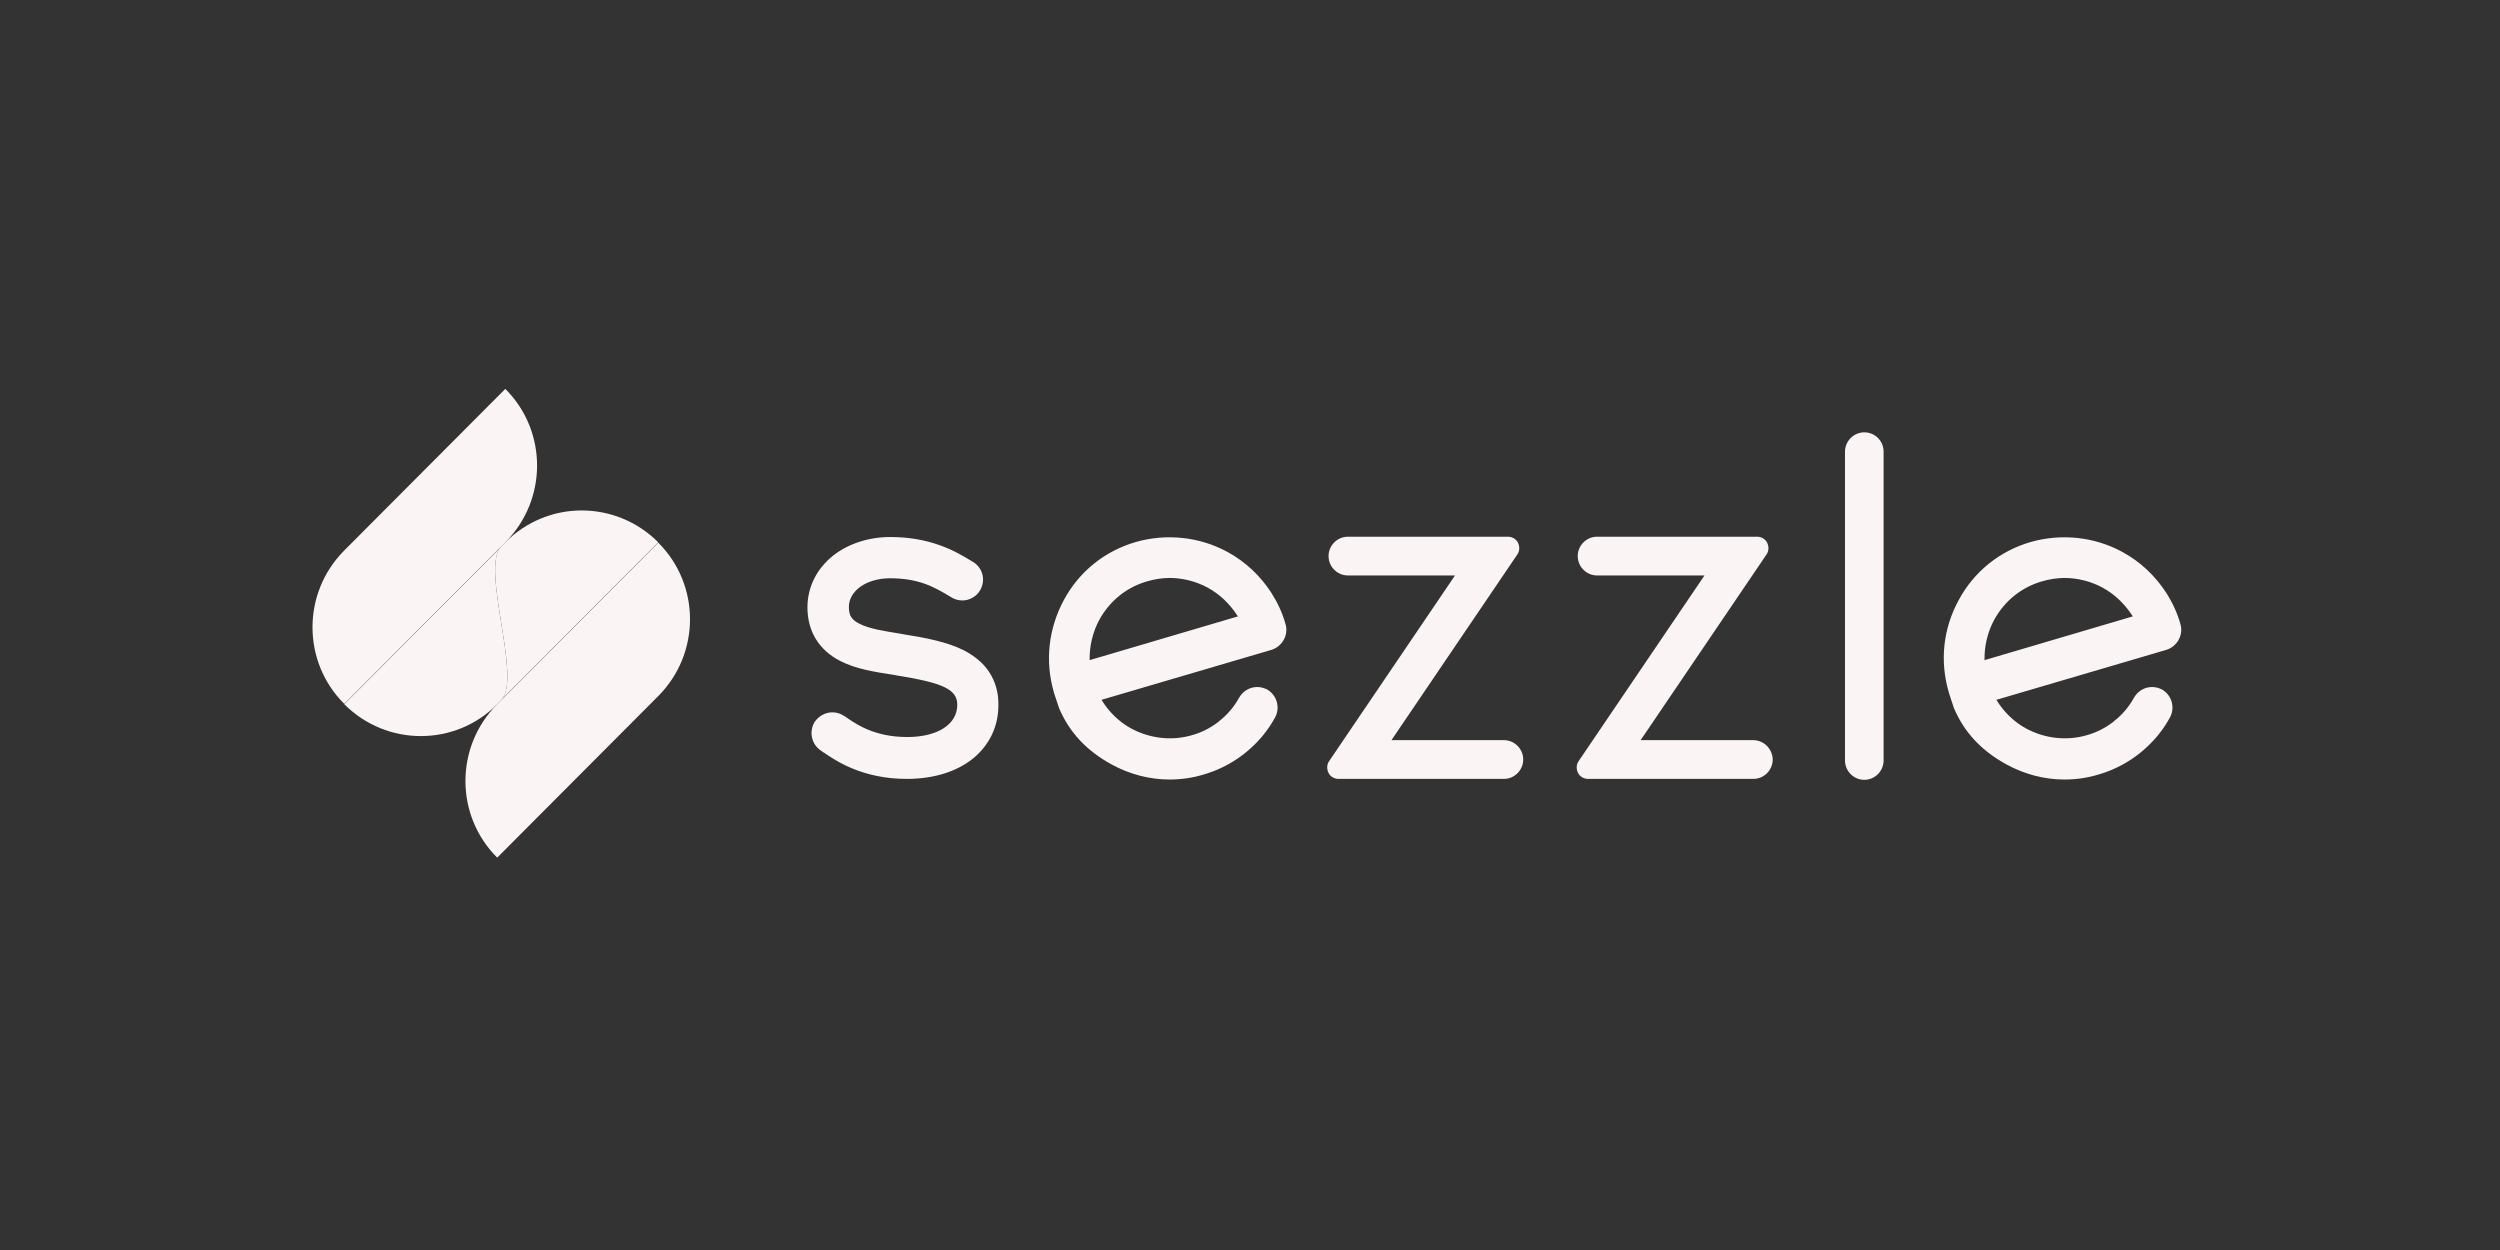
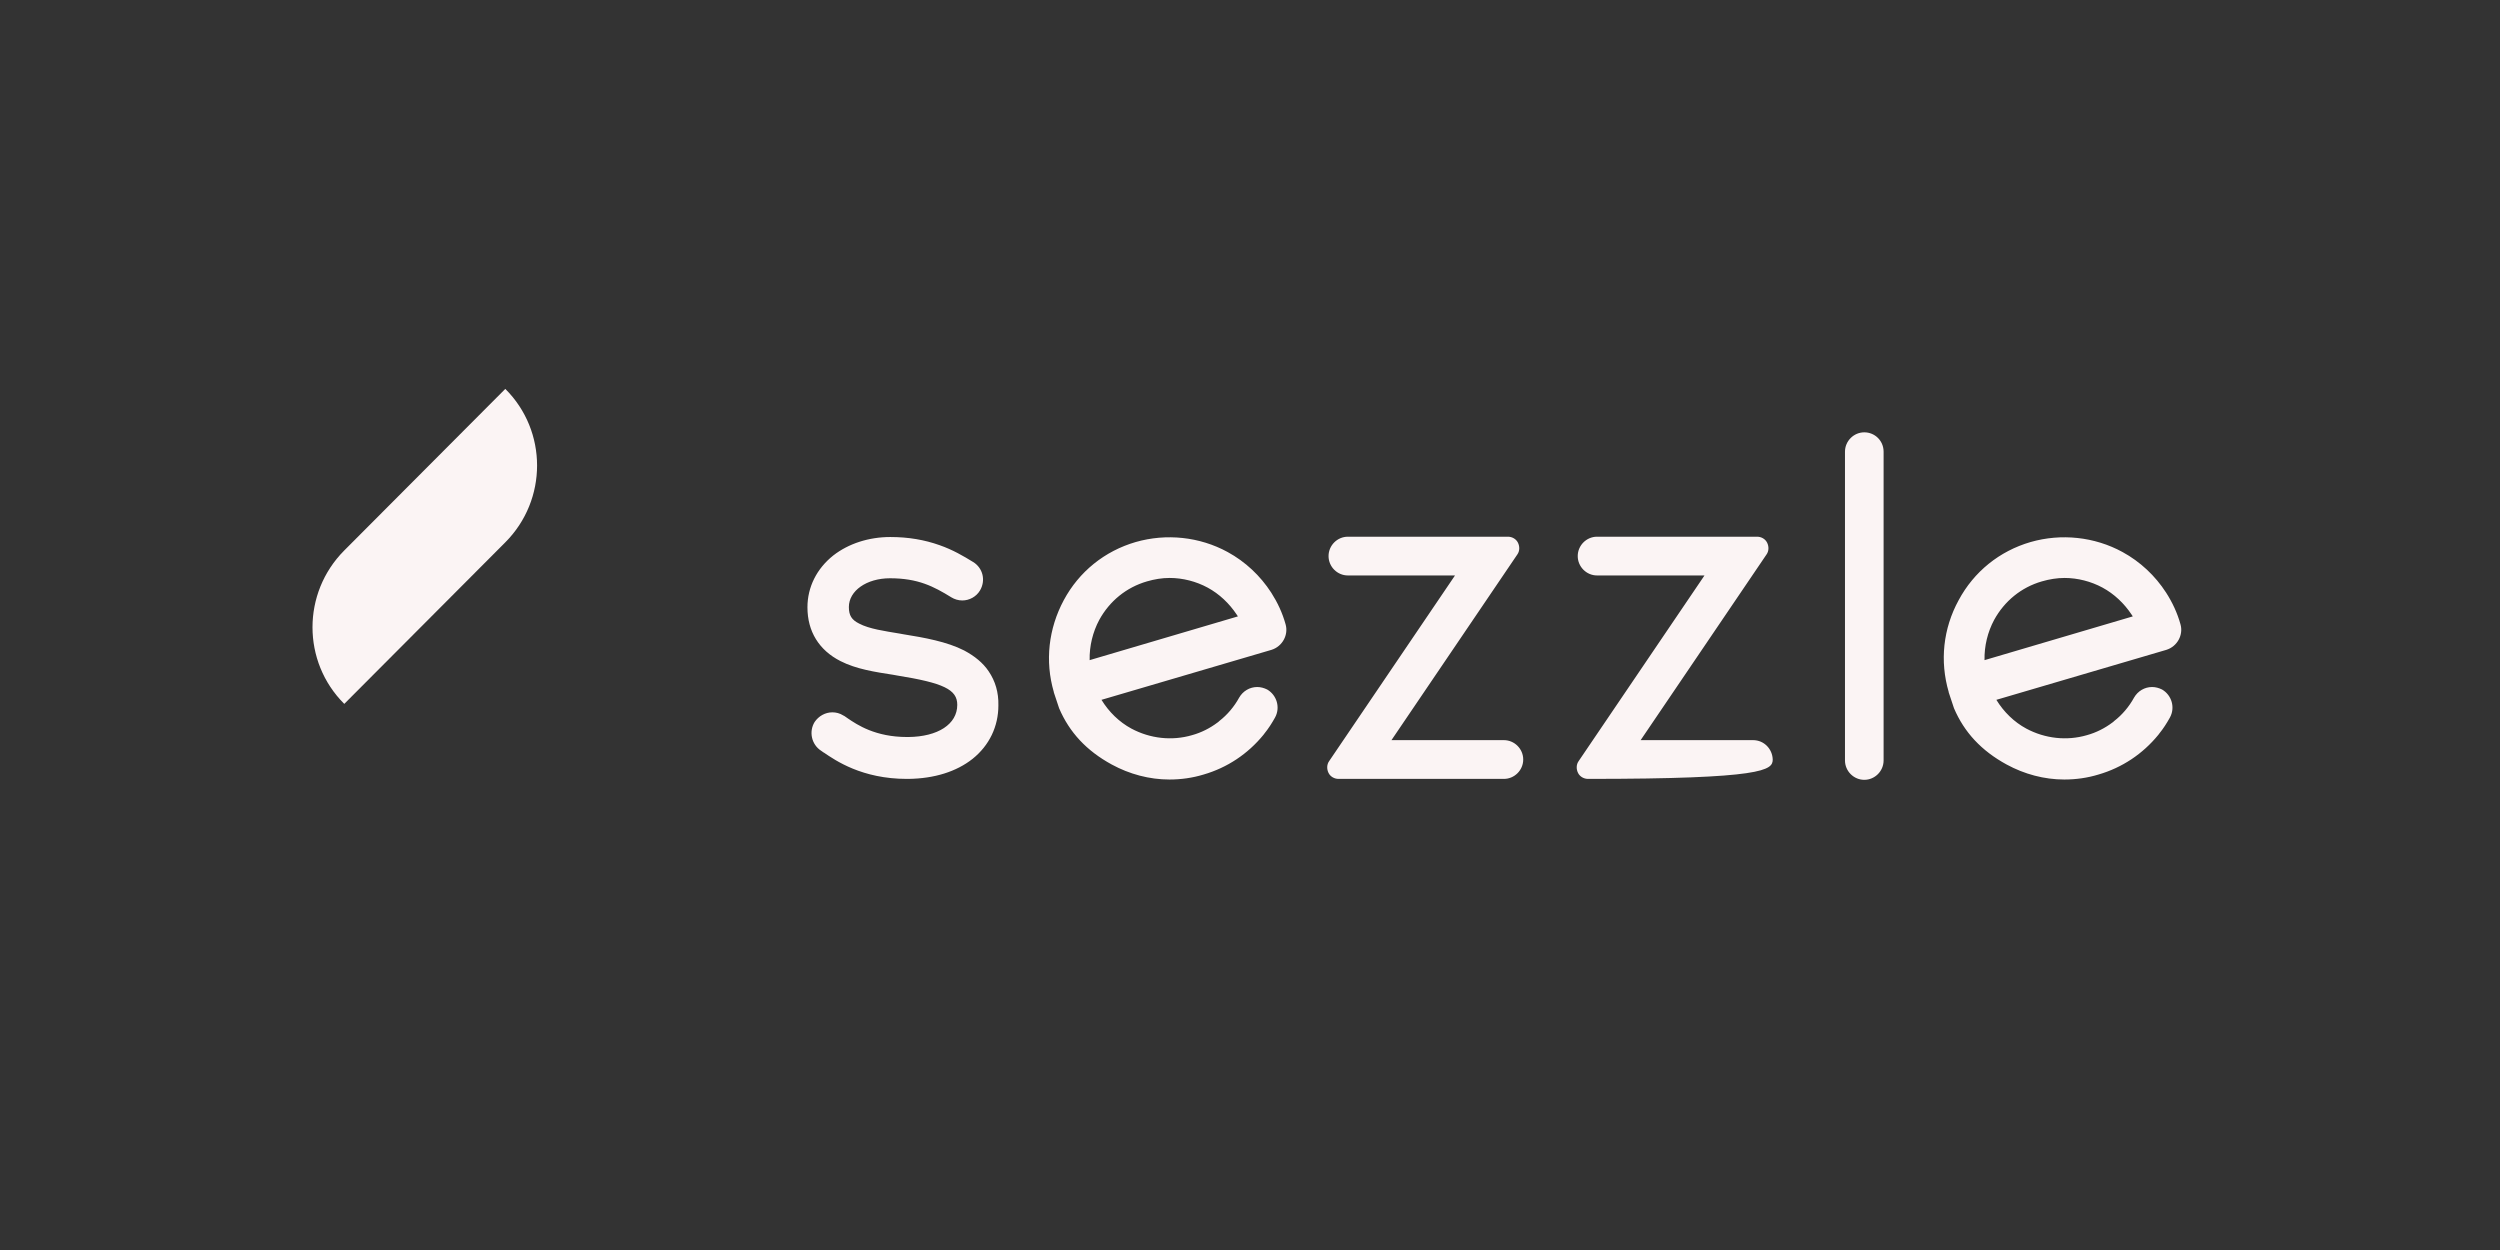
<svg xmlns="http://www.w3.org/2000/svg" width="360" height="180" viewBox="0 0 360 180" fill="none">
  <rect x="0" y="0" width="360" height="180" fill="#333333" stroke="none" />
-   <path d="M49.575 101.405C55.675 107.526 65.543 107.526 71.598 101.405L72.181 100.82C75.231 97.761 69.131 81.741 72.181 78.725L49.575 101.405Z" fill="#FBF4F4" />
-   <path d="M72.764 78.095L72.181 78.68C69.131 81.741 75.231 97.761 72.181 100.775L94.787 78.095C91.737 75.035 87.745 73.506 83.753 73.506C79.806 73.506 75.814 75.035 72.764 78.095Z" fill="#FBF4F4" />
  <path d="M49.575 79.265C43.475 85.385 43.475 95.285 49.575 101.36L72.764 78.095C78.864 71.975 78.864 62.075 72.764 56L49.575 79.265Z" fill="#FBF4F4" />
-   <path d="M71.598 101.405C65.498 107.526 65.498 117.425 71.598 123.5L94.787 100.235C100.887 94.115 100.887 84.215 94.787 78.14L71.598 101.405Z" fill="#FBF4F4" />
-   <path d="M185.121 89.886C184.672 88.266 183.955 86.736 183.058 85.34C181.488 82.91 179.336 80.885 176.779 79.491C172.742 77.285 167.943 76.791 163.547 78.051C159.061 79.355 155.383 82.325 153.185 86.42C150.988 90.516 150.45 95.195 151.75 99.65V99.695C152.064 100.685 152.513 101.946 152.513 101.99C153.994 105.456 156.46 108.11 160.093 110.091C162.65 111.485 165.521 112.251 168.391 112.251C170.05 112.251 171.71 112.025 173.325 111.531C176.733 110.541 179.694 108.56 181.937 105.816L182.071 105.636C182.654 104.916 183.147 104.15 183.596 103.34C184.403 101.9 183.865 100.1 182.475 99.29C182.027 99.065 181.533 98.93 181.04 98.93C179.964 98.93 178.977 99.515 178.437 100.46C177.72 101.766 176.733 102.936 175.567 103.836C175.477 103.926 175.388 104.016 175.298 104.06C174.222 104.87 172.966 105.5 171.666 105.86C168.75 106.716 165.61 106.356 162.919 104.916C161.17 103.97 159.689 102.53 158.613 100.775L183.103 93.575C184.672 93.081 185.569 91.415 185.121 89.886ZM168.435 83.225C170.32 83.225 172.248 83.72 173.908 84.62C175.567 85.52 177.002 86.87 178.079 88.49C178.124 88.58 178.214 88.67 178.258 88.76L156.908 95.061C156.864 93.035 157.357 91.01 158.299 89.256C159.779 86.556 162.202 84.576 165.162 83.72C166.238 83.405 167.315 83.225 168.435 83.225ZM216.563 106.58H200.371L218.491 79.851C218.85 79.355 218.85 78.681 218.581 78.141C218.312 77.601 217.73 77.285 217.146 77.285H194.092C192.567 77.285 191.311 78.545 191.311 80.075C191.311 81.605 192.567 82.865 194.092 82.865H209.521L191.401 109.595C191.042 110.091 191.042 110.765 191.311 111.305C191.58 111.845 192.163 112.161 192.746 112.161H216.563C218.088 112.161 219.344 110.901 219.344 109.37C219.344 107.84 218.088 106.58 216.563 106.58ZM252.446 106.58H236.253L254.374 79.851C254.734 79.355 254.734 78.681 254.463 78.141C254.194 77.601 253.612 77.285 253.028 77.285H229.974C228.449 77.285 227.193 78.545 227.193 80.075C227.193 81.605 228.449 82.865 229.974 82.865H245.448L227.327 109.595C226.969 110.091 226.969 110.765 227.238 111.305C227.507 111.845 228.09 112.161 228.673 112.161H252.49C254.015 112.161 255.272 110.901 255.272 109.37C255.226 107.84 254.015 106.58 252.446 106.58ZM268.458 62.255C266.933 62.255 265.677 63.515 265.677 65.045V109.505C265.677 111.035 266.933 112.295 268.458 112.295C269.983 112.295 271.238 111.035 271.238 109.505V65.045C271.238 63.471 269.983 62.255 268.458 62.255ZM313.985 89.886C313.536 88.266 312.817 86.736 311.92 85.34C310.351 82.91 308.198 80.885 305.641 79.491C301.605 77.285 296.805 76.791 292.41 78.051C287.924 79.355 284.246 82.325 282.049 86.42C279.807 90.516 279.313 95.195 280.614 99.65V99.695C280.927 100.685 281.376 101.946 281.376 101.99C282.856 105.456 285.323 108.11 288.956 110.091C291.513 111.485 294.383 112.251 297.254 112.251C298.914 112.251 300.573 112.025 302.187 111.531C305.597 110.541 308.557 108.56 310.8 105.816L310.934 105.636C311.517 104.916 312.01 104.15 312.458 103.34C313.266 101.9 312.728 100.1 311.338 99.29C310.889 99.065 310.395 98.93 309.903 98.93C308.826 98.93 307.84 99.515 307.301 100.46C306.584 101.766 305.597 102.936 304.43 103.836C304.34 103.926 304.25 104.016 304.161 104.06C303.084 104.87 301.828 105.5 300.528 105.86C297.613 106.716 294.473 106.356 291.782 104.916C290.032 103.97 288.553 102.53 287.475 100.775L311.966 93.575C313.536 93.081 314.433 91.415 313.985 89.886ZM297.299 83.225C299.183 83.225 301.111 83.72 302.771 84.62C304.43 85.52 305.866 86.87 306.943 88.49C306.987 88.58 307.076 88.67 307.122 88.76L285.771 95.061C285.727 93.035 286.219 91.01 287.162 89.256C288.643 86.556 291.064 84.576 294.025 83.72C295.101 83.405 296.222 83.225 297.299 83.225ZM142.376 96.681C141.568 95.465 140.358 94.475 138.833 93.665C136.366 92.405 133.136 91.82 130.042 91.326L129.548 91.236C127.395 90.876 125.153 90.56 123.717 89.796C122.641 89.256 122.237 88.626 122.237 87.41C122.237 85.07 124.794 83.27 128.158 83.27C132.194 83.27 134.437 84.44 136.994 86.016C137.442 86.286 137.98 86.466 138.564 86.466C139.595 86.466 140.582 85.926 141.12 85.026C141.524 84.35 141.658 83.54 141.479 82.775C141.299 82.01 140.807 81.335 140.133 80.931C138.743 80.075 137.219 79.175 135.289 78.501C133.136 77.735 130.804 77.331 128.203 77.331C125.108 77.331 122.192 78.275 119.994 79.985C117.617 81.875 116.272 84.53 116.272 87.456C116.272 90.92 117.931 93.621 121.026 95.195C123.314 96.365 126.05 96.771 128.651 97.175L129.145 97.265C135.872 98.345 137.846 99.29 137.846 101.496C137.846 104.286 135.065 106.086 130.804 106.13H130.625C126.05 106.13 123.448 104.376 122.058 103.43C121.833 103.296 121.654 103.116 121.43 103.026C120.936 102.71 120.398 102.576 119.86 102.576C118.828 102.576 117.886 103.116 117.303 103.97C116.451 105.366 116.855 107.21 118.245 108.11C118.335 108.155 118.425 108.245 118.559 108.335L118.649 108.38C120.308 109.505 124.121 112.161 130.58 112.161H130.804C134.526 112.115 137.711 111.125 140.044 109.28C142.465 107.346 143.767 104.6 143.767 101.586C143.811 99.695 143.318 98.075 142.376 96.681Z" fill="#FBF4F4" />
+   <path d="M185.121 89.886C184.672 88.266 183.955 86.736 183.058 85.34C181.488 82.91 179.336 80.885 176.779 79.491C172.742 77.285 167.943 76.791 163.547 78.051C159.061 79.355 155.383 82.325 153.185 86.42C150.988 90.516 150.45 95.195 151.75 99.65V99.695C152.064 100.685 152.513 101.946 152.513 101.99C153.994 105.456 156.46 108.11 160.093 110.091C162.65 111.485 165.521 112.251 168.391 112.251C170.05 112.251 171.71 112.025 173.325 111.531C176.733 110.541 179.694 108.56 181.937 105.816L182.071 105.636C182.654 104.916 183.147 104.15 183.596 103.34C184.403 101.9 183.865 100.1 182.475 99.29C182.027 99.065 181.533 98.93 181.04 98.93C179.964 98.93 178.977 99.515 178.437 100.46C177.72 101.766 176.733 102.936 175.567 103.836C175.477 103.926 175.388 104.016 175.298 104.06C174.222 104.87 172.966 105.5 171.666 105.86C168.75 106.716 165.61 106.356 162.919 104.916C161.17 103.97 159.689 102.53 158.613 100.775L183.103 93.575C184.672 93.081 185.569 91.415 185.121 89.886ZM168.435 83.225C170.32 83.225 172.248 83.72 173.908 84.62C175.567 85.52 177.002 86.87 178.079 88.49C178.124 88.58 178.214 88.67 178.258 88.76L156.908 95.061C156.864 93.035 157.357 91.01 158.299 89.256C159.779 86.556 162.202 84.576 165.162 83.72C166.238 83.405 167.315 83.225 168.435 83.225ZM216.563 106.58H200.371L218.491 79.851C218.85 79.355 218.85 78.681 218.581 78.141C218.312 77.601 217.73 77.285 217.146 77.285H194.092C192.567 77.285 191.311 78.545 191.311 80.075C191.311 81.605 192.567 82.865 194.092 82.865H209.521L191.401 109.595C191.042 110.091 191.042 110.765 191.311 111.305C191.58 111.845 192.163 112.161 192.746 112.161H216.563C218.088 112.161 219.344 110.901 219.344 109.37C219.344 107.84 218.088 106.58 216.563 106.58ZM252.446 106.58H236.253L254.374 79.851C254.734 79.355 254.734 78.681 254.463 78.141C254.194 77.601 253.612 77.285 253.028 77.285H229.974C228.449 77.285 227.193 78.545 227.193 80.075C227.193 81.605 228.449 82.865 229.974 82.865H245.448L227.327 109.595C226.969 110.091 226.969 110.765 227.238 111.305C227.507 111.845 228.09 112.161 228.673 112.161C254.015 112.161 255.272 110.901 255.272 109.37C255.226 107.84 254.015 106.58 252.446 106.58ZM268.458 62.255C266.933 62.255 265.677 63.515 265.677 65.045V109.505C265.677 111.035 266.933 112.295 268.458 112.295C269.983 112.295 271.238 111.035 271.238 109.505V65.045C271.238 63.471 269.983 62.255 268.458 62.255ZM313.985 89.886C313.536 88.266 312.817 86.736 311.92 85.34C310.351 82.91 308.198 80.885 305.641 79.491C301.605 77.285 296.805 76.791 292.41 78.051C287.924 79.355 284.246 82.325 282.049 86.42C279.807 90.516 279.313 95.195 280.614 99.65V99.695C280.927 100.685 281.376 101.946 281.376 101.99C282.856 105.456 285.323 108.11 288.956 110.091C291.513 111.485 294.383 112.251 297.254 112.251C298.914 112.251 300.573 112.025 302.187 111.531C305.597 110.541 308.557 108.56 310.8 105.816L310.934 105.636C311.517 104.916 312.01 104.15 312.458 103.34C313.266 101.9 312.728 100.1 311.338 99.29C310.889 99.065 310.395 98.93 309.903 98.93C308.826 98.93 307.84 99.515 307.301 100.46C306.584 101.766 305.597 102.936 304.43 103.836C304.34 103.926 304.25 104.016 304.161 104.06C303.084 104.87 301.828 105.5 300.528 105.86C297.613 106.716 294.473 106.356 291.782 104.916C290.032 103.97 288.553 102.53 287.475 100.775L311.966 93.575C313.536 93.081 314.433 91.415 313.985 89.886ZM297.299 83.225C299.183 83.225 301.111 83.72 302.771 84.62C304.43 85.52 305.866 86.87 306.943 88.49C306.987 88.58 307.076 88.67 307.122 88.76L285.771 95.061C285.727 93.035 286.219 91.01 287.162 89.256C288.643 86.556 291.064 84.576 294.025 83.72C295.101 83.405 296.222 83.225 297.299 83.225ZM142.376 96.681C141.568 95.465 140.358 94.475 138.833 93.665C136.366 92.405 133.136 91.82 130.042 91.326L129.548 91.236C127.395 90.876 125.153 90.56 123.717 89.796C122.641 89.256 122.237 88.626 122.237 87.41C122.237 85.07 124.794 83.27 128.158 83.27C132.194 83.27 134.437 84.44 136.994 86.016C137.442 86.286 137.98 86.466 138.564 86.466C139.595 86.466 140.582 85.926 141.12 85.026C141.524 84.35 141.658 83.54 141.479 82.775C141.299 82.01 140.807 81.335 140.133 80.931C138.743 80.075 137.219 79.175 135.289 78.501C133.136 77.735 130.804 77.331 128.203 77.331C125.108 77.331 122.192 78.275 119.994 79.985C117.617 81.875 116.272 84.53 116.272 87.456C116.272 90.92 117.931 93.621 121.026 95.195C123.314 96.365 126.05 96.771 128.651 97.175L129.145 97.265C135.872 98.345 137.846 99.29 137.846 101.496C137.846 104.286 135.065 106.086 130.804 106.13H130.625C126.05 106.13 123.448 104.376 122.058 103.43C121.833 103.296 121.654 103.116 121.43 103.026C120.936 102.71 120.398 102.576 119.86 102.576C118.828 102.576 117.886 103.116 117.303 103.97C116.451 105.366 116.855 107.21 118.245 108.11C118.335 108.155 118.425 108.245 118.559 108.335L118.649 108.38C120.308 109.505 124.121 112.161 130.58 112.161H130.804C134.526 112.115 137.711 111.125 140.044 109.28C142.465 107.346 143.767 104.6 143.767 101.586C143.811 99.695 143.318 98.075 142.376 96.681Z" fill="#FBF4F4" />
</svg>